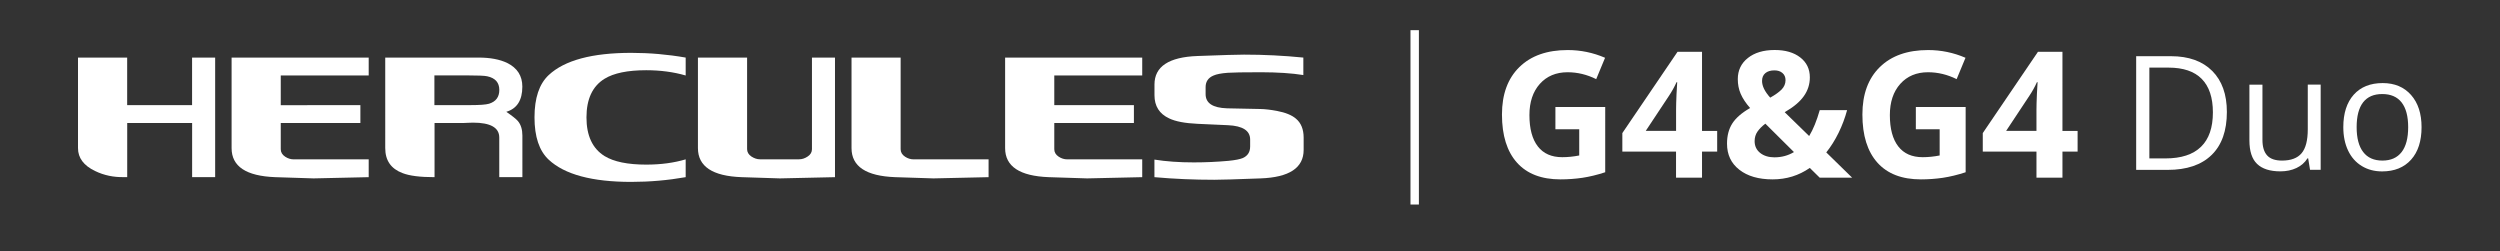
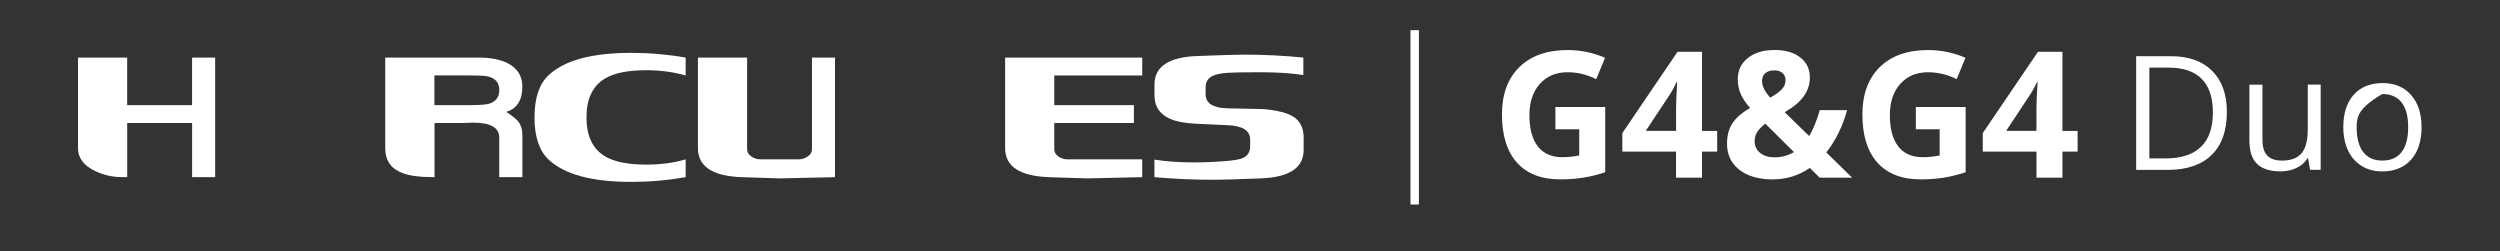
<svg xmlns="http://www.w3.org/2000/svg" id="Layer_1" x="0px" y="0px" viewBox="0 0 508 51" style="enable-background:new 0 0 508 51;" xml:space="preserve">
  <rect x="0" y="0" width="508" height="51" fill="#333333" stroke="none" />
  <style type="text/css"> .st0{fill:#FFFFFF;} .st1{fill-rule:evenodd;clip-rule:evenodd;fill:#FFFFFF;} </style>
  <g>
    <g>
      <g>
        <path class="st0" d="M39.03,11.7v9.66H25.84V11.7h-9.99v18.4c0,1.99,1.16,3.54,3.47,4.65c1.82,0.88,3.78,1.29,5.89,1.24h0.64 V24.99h13.19V36h4.68V11.7H39.03z" />
-         <path class="st0" d="M63.72,36.25c0,0,3.73-0.08,11.2-0.25v-3.62H59.68c-0.61,0-1.18-0.18-1.72-0.53 c-0.61-0.4-0.91-0.91-0.91-1.53v-5.33h16.18v-3.62H57.05v-6.04h17.87V11.7H47.06v18.4c0,3.72,2.96,5.68,8.88,5.9 C60.68,36.16,63.27,36.25,63.72,36.25z" />
        <path class="st0" d="M101.46,18.27c0-1.49-0.82-2.42-2.46-2.77c-0.54-0.12-1.92-0.18-4.14-0.18h-6.59v6.04h7.3 c1.88,0,3.15-0.09,3.8-0.28C100.76,20.65,101.46,19.72,101.46,18.27z M106.13,36h-4.68v-8.06c0-2.01-1.78-3.02-5.35-3.02 c-0.27,0-0.65,0.01-1.14,0.04c-0.47,0.02-0.77,0.04-0.91,0.04H88.3V36c-2.92,0-5.08-0.27-6.49-0.82 c-2.36-0.88-3.53-2.57-3.53-5.08V11.7h18.98c2.36,0,4.3,0.37,5.82,1.1c2.04,1.02,3.06,2.62,3.06,4.8c0,2.77-1.09,4.48-3.26,5.12 c1.23,0.85,2.02,1.48,2.36,1.88c0.61,0.73,0.91,1.72,0.91,2.95V36z" />
        <path class="st0" d="M139.33,36v-3.62c-2.38,0.71-5.05,1.07-8.01,1.07c-3.77,0-6.59-0.58-8.48-1.74 c-2.44-1.52-3.67-4.13-3.67-7.85c0-3.72,1.22-6.34,3.67-7.85c1.88-1.16,4.71-1.74,8.48-1.74c2.89,0,5.56,0.36,8.01,1.07V11.7 c-3.66-0.64-7.35-0.96-11.07-0.96c-7.94,0-13.53,1.5-16.76,4.51c-1.93,1.8-2.89,4.67-2.89,8.6s0.96,6.8,2.89,8.6 c3.23,3.01,8.82,4.51,16.76,4.51C131.99,36.96,135.68,36.64,139.33,36z" />
        <path class="st0" d="M151.81,11.7v18.61c0,0.59,0.29,1.09,0.87,1.49c0.58,0.38,1.17,0.57,1.75,0.57h7.94 c0.61,0,1.19-0.19,1.75-0.57c0.58-0.38,0.87-0.88,0.87-1.49V11.7h4.68V36c-7.47,0.17-11.2,0.25-11.2,0.25 c-0.45,0-3.04-0.08-7.77-0.25c-5.92-0.21-8.88-2.18-8.88-5.9V11.7H151.81z" />
-         <path class="st0" d="M173.03,11.7v18.4c0,3.72,2.96,5.68,8.88,5.9c4.73,0.17,7.32,0.25,7.77,0.25c0,0,3.73-0.08,11.2-0.25v-3.62 h-15.24c-0.61,0-1.18-0.18-1.72-0.53c-0.61-0.4-0.91-0.91-0.91-1.53V11.7H173.03z" />
        <path class="st0" d="M220.9,36.25c0,0,3.73-0.08,11.2-0.25v-3.62h-15.24c-0.61,0-1.18-0.18-1.72-0.53 c-0.61-0.4-0.91-0.91-0.91-1.53v-5.33h16.18v-3.62h-16.18v-6.04h17.87V11.7h-27.86v18.4c0,3.72,2.96,5.68,8.88,5.9 C217.86,36.16,220.45,36.25,220.9,36.25z" />
        <path class="st0" d="M264.84,15.25V11.7c-3.99-0.4-8.01-0.6-12.05-0.6c-1.26,0-4.41,0.09-9.45,0.28 c-5.83,0.21-8.75,2.14-8.75,5.79v2.17c0,2.23,1,3.8,2.99,4.72c1.28,0.62,3.2,0.98,5.75,1.1l6.19,0.28 c3.01,0.14,4.51,1.11,4.51,2.91v1.42c0,1.11-0.49,1.89-1.48,2.34c-0.56,0.24-1.53,0.43-2.89,0.57c-2.33,0.21-4.69,0.32-7.07,0.32 c-2.98,0-5.65-0.19-8.01-0.57V36c4.02,0.36,8.07,0.53,12.18,0.53c1.28,0,4.41-0.09,9.39-0.28c5.83-0.21,8.75-2.14,8.75-5.79 v-2.49c0-1.71-0.53-3-1.58-3.87c-0.83-0.71-2.11-1.23-3.84-1.56c-1.28-0.24-2.39-0.37-3.33-0.39c-1.5-0.02-3.77-0.07-6.8-0.14 c-2.92-0.09-4.37-1.05-4.37-2.88V17.7c0-1.11,0.53-1.89,1.58-2.34c0.61-0.28,1.58-0.47,2.93-0.57c0.94-0.07,3.2-0.11,6.76-0.11 C259.62,14.69,262.48,14.87,264.84,15.25z" />
      </g>
      <rect x="286.61" y="6.13" class="st1" width="1.71" height="35.43" />
    </g>
    <g>
      <path class="st0" d="M452.5,22.75c0,3.81-1.03,6.73-3.1,8.74c-2.07,2.02-5.05,3.03-8.93,3.03h-6.4v-23.1h7.08 c3.59,0,6.38,1,8.37,2.99C451.51,16.4,452.5,19.18,452.5,22.75z M449.66,22.84c0-3.01-0.76-5.28-2.27-6.81s-3.76-2.29-6.74-2.29 h-3.9v18.45h3.27c3.2,0,5.61-0.79,7.22-2.36C448.86,28.26,449.66,25.93,449.66,22.84z" />
      <path class="st0" d="M459.73,17.2v11.23c0,1.41,0.32,2.46,0.96,3.16s1.65,1.04,3.02,1.04c1.81,0,3.14-0.5,3.97-1.49 c0.84-0.99,1.26-2.61,1.26-4.85v-9.1h2.62v17.31h-2.16l-0.38-2.32h-0.14c-0.54,0.85-1.28,1.51-2.24,1.96 c-0.95,0.45-2.04,0.68-3.26,0.68c-2.11,0-3.68-0.5-4.73-1.5c-1.05-1-1.57-2.6-1.57-4.8V17.2H459.73z" />
-       <path class="st0" d="M492.06,25.84c0,2.82-0.71,5.03-2.13,6.61s-3.39,2.38-5.89,2.38c-1.55,0-2.92-0.36-4.12-1.09 c-1.2-0.73-2.13-1.77-2.78-3.13c-0.65-1.36-0.98-2.95-0.98-4.77c0-2.82,0.71-5.02,2.12-6.6c1.41-1.57,3.37-2.36,5.88-2.36 c2.42,0,4.35,0.81,5.77,2.42C491.35,20.91,492.06,23.09,492.06,25.84z M478.87,25.84c0,2.21,0.44,3.9,1.33,5.05 c0.88,1.16,2.19,1.74,3.9,1.74c1.72,0,3.02-0.58,3.91-1.73c0.89-1.15,1.33-2.84,1.33-5.06c0-2.2-0.44-3.87-1.33-5.02 c-0.89-1.14-2.2-1.71-3.94-1.71c-1.72,0-3.01,0.56-3.89,1.69C479.31,21.93,478.87,23.61,478.87,25.84z" />
+       <path class="st0" d="M492.06,25.84c0,2.82-0.71,5.03-2.13,6.61s-3.39,2.38-5.89,2.38c-1.55,0-2.92-0.36-4.12-1.09 c-1.2-0.73-2.13-1.77-2.78-3.13c-0.65-1.36-0.98-2.95-0.98-4.77c0-2.82,0.71-5.02,2.12-6.6c1.41-1.57,3.37-2.36,5.88-2.36 c2.42,0,4.35,0.81,5.77,2.42C491.35,20.91,492.06,23.09,492.06,25.84z M478.87,25.84c0,2.21,0.44,3.9,1.33,5.05 c0.88,1.16,2.19,1.74,3.9,1.74c1.72,0,3.02-0.58,3.91-1.73c0.89-1.15,1.33-2.84,1.33-5.06c0-2.2-0.44-3.87-1.33-5.02 c-0.89-1.14-2.2-1.71-3.94-1.71C479.31,21.93,478.87,23.61,478.87,25.84z" />
    </g>
    <g>
      <path class="st0" d="M316.04,21.74h10.14V35c-1.64,0.54-3.19,0.91-4.64,1.13c-1.45,0.21-2.93,0.32-4.45,0.32 c-3.86,0-6.81-1.13-8.84-3.4s-3.05-5.52-3.05-9.77c0-4.13,1.18-7.34,3.54-9.65c2.36-2.31,5.63-3.46,9.82-3.46 c2.62,0,5.15,0.52,7.59,1.57l-1.8,4.34c-1.87-0.93-3.81-1.4-5.82-1.4c-2.34,0-4.22,0.79-5.63,2.36c-1.41,1.57-2.12,3.69-2.12,6.35 c0,2.77,0.57,4.89,1.71,6.36s2.79,2.19,4.96,2.19c1.13,0,2.28-0.12,3.45-0.35v-5.33h-4.84V21.74z" />
      <path class="st0" d="M348.93,30.8h-3.08v5.3h-5.28v-5.3h-10.91v-3.76l11.21-16.51h4.98V26.6h3.08V30.8z M340.58,26.6v-4.34 c0-0.72,0.03-1.77,0.09-3.15c0.06-1.38,0.11-2.17,0.14-2.4h-0.14c-0.43,0.96-0.95,1.89-1.56,2.8l-4.69,7.08H340.58z" />
      <path class="st0" d="M376.35,36.1h-6.59l-2.01-1.98c-2.23,1.55-4.75,2.33-7.55,2.33c-2.84,0-5.1-0.65-6.77-1.96 c-1.67-1.3-2.5-3.07-2.5-5.3c0-1.6,0.35-2.96,1.06-4.08c0.71-1.12,1.92-2.18,3.63-3.16c-0.88-1-1.51-1.96-1.91-2.88 c-0.4-0.92-0.59-1.92-0.59-3c0-1.77,0.68-3.2,2.04-4.28c1.36-1.08,3.17-1.63,5.45-1.63c2.17,0,3.9,0.5,5.2,1.51 s1.95,2.36,1.95,4.05c0,1.39-0.4,2.66-1.21,3.8c-0.8,1.15-2.1,2.24-3.9,3.28l4.97,4.84c0.83-1.36,1.54-3.12,2.15-5.26h5.56 c-0.42,1.57-1,3.11-1.73,4.61c-0.74,1.5-1.57,2.82-2.5,3.98L376.35,36.1z M356.54,28.68c0,1,0.38,1.8,1.13,2.4 c0.75,0.59,1.72,0.89,2.89,0.89c1.47,0,2.79-0.36,3.97-1.07l-5.81-5.77c-0.68,0.51-1.21,1.05-1.6,1.61S356.54,27.95,356.54,28.68z M362.82,16.29c0-0.62-0.21-1.1-0.63-1.46c-0.42-0.36-0.96-0.53-1.63-0.53c-0.78,0-1.4,0.19-1.84,0.56 c-0.45,0.37-0.67,0.9-0.67,1.59c0,1.03,0.55,2.16,1.66,3.39c1-0.56,1.77-1.11,2.31-1.65C362.55,17.64,362.82,17.01,362.82,16.29z" />
      <path class="st0" d="M389.28,21.74h10.14V35c-1.64,0.54-3.19,0.91-4.64,1.13c-1.45,0.21-2.93,0.32-4.45,0.32 c-3.86,0-6.81-1.13-8.84-3.4s-3.05-5.52-3.05-9.77c0-4.13,1.18-7.34,3.54-9.65c2.36-2.31,5.63-3.46,9.82-3.46 c2.62,0,5.15,0.52,7.59,1.57l-1.8,4.34c-1.87-0.93-3.81-1.4-5.82-1.4c-2.34,0-4.22,0.79-5.63,2.36c-1.41,1.57-2.12,3.69-2.12,6.35 c0,2.77,0.57,4.89,1.71,6.36s2.79,2.19,4.96,2.19c1.13,0,2.28-0.12,3.45-0.35v-5.33h-4.84V21.74z" />
      <path class="st0" d="M422.17,30.8h-3.08v5.3h-5.28v-5.3H402.9v-3.76l11.21-16.51h4.98V26.6h3.08V30.8z M413.81,26.6v-4.34 c0-0.72,0.03-1.77,0.09-3.15c0.06-1.38,0.11-2.17,0.14-2.4h-0.14c-0.43,0.96-0.95,1.89-1.56,2.8l-4.69,7.08H413.81z" />
    </g>
  </g>
</svg>